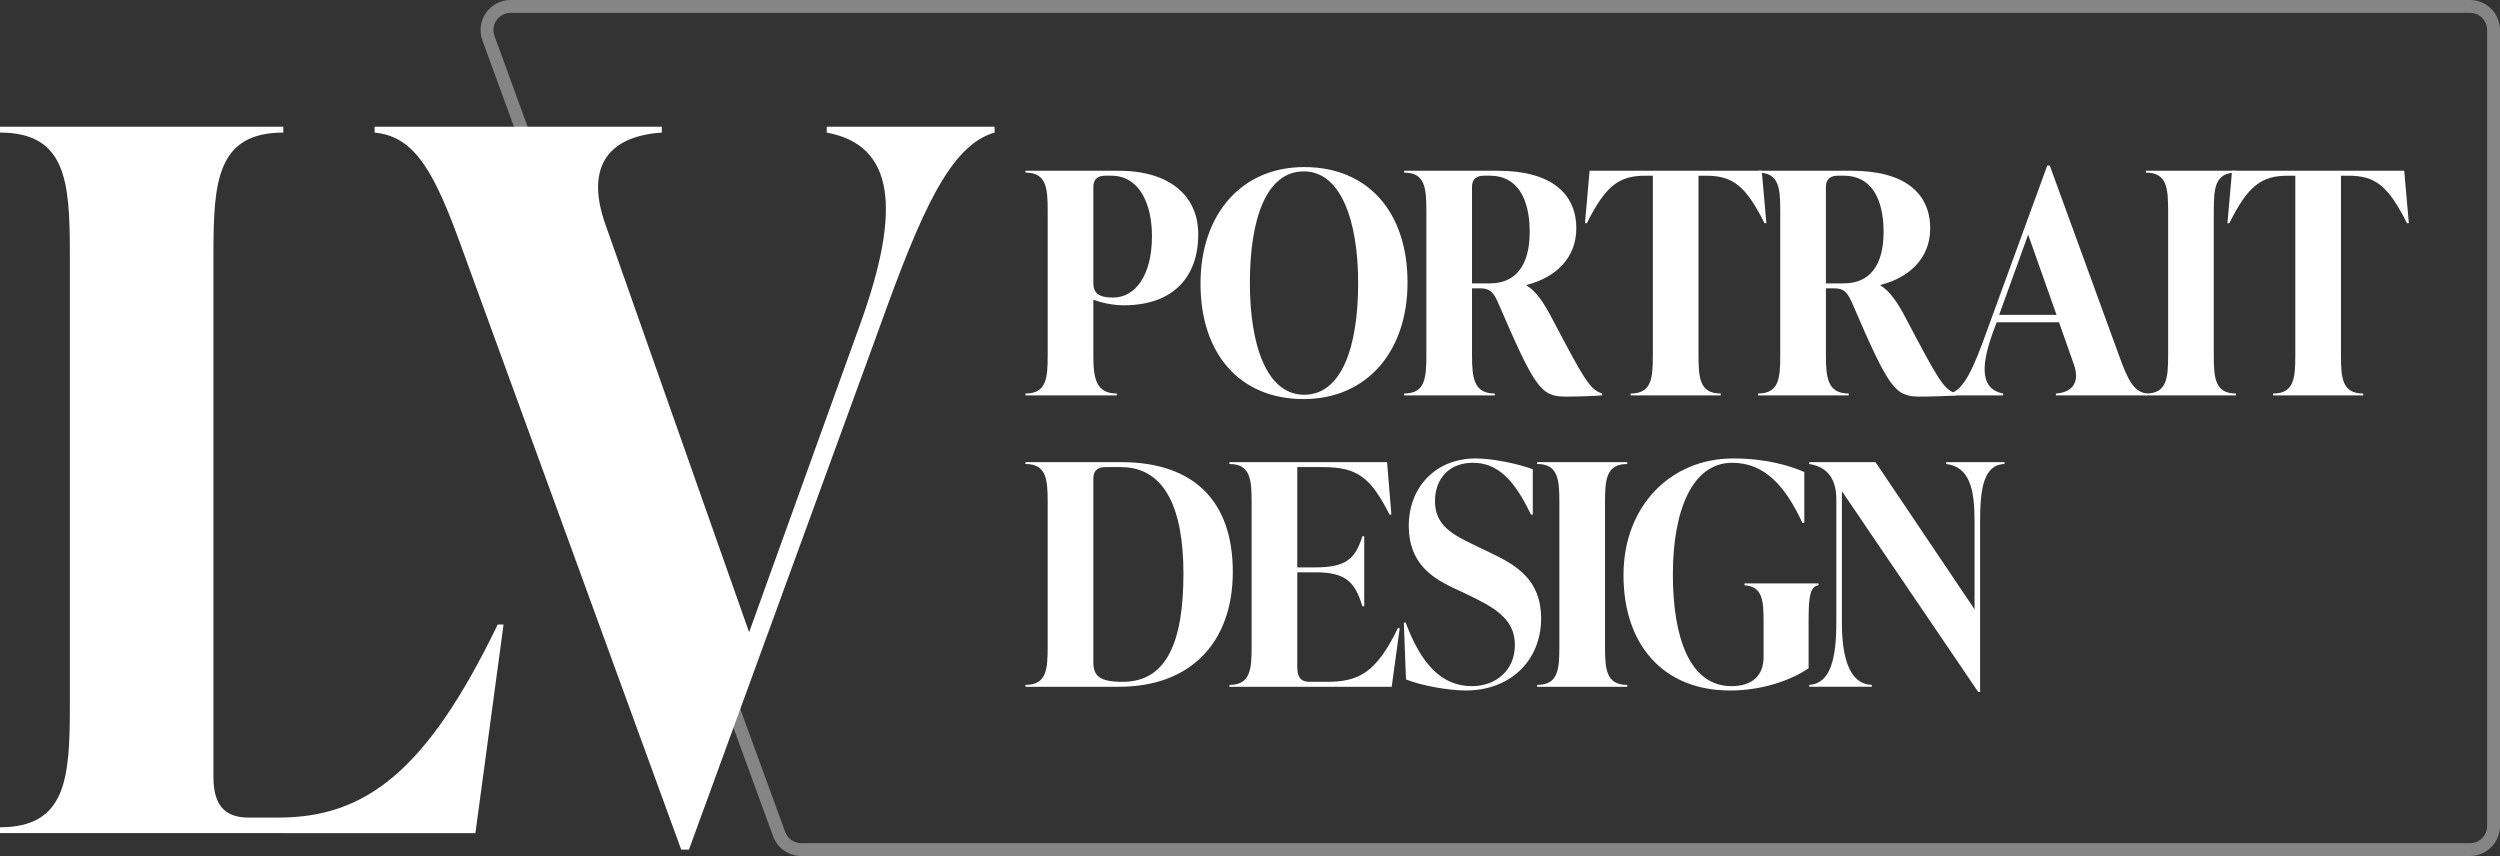
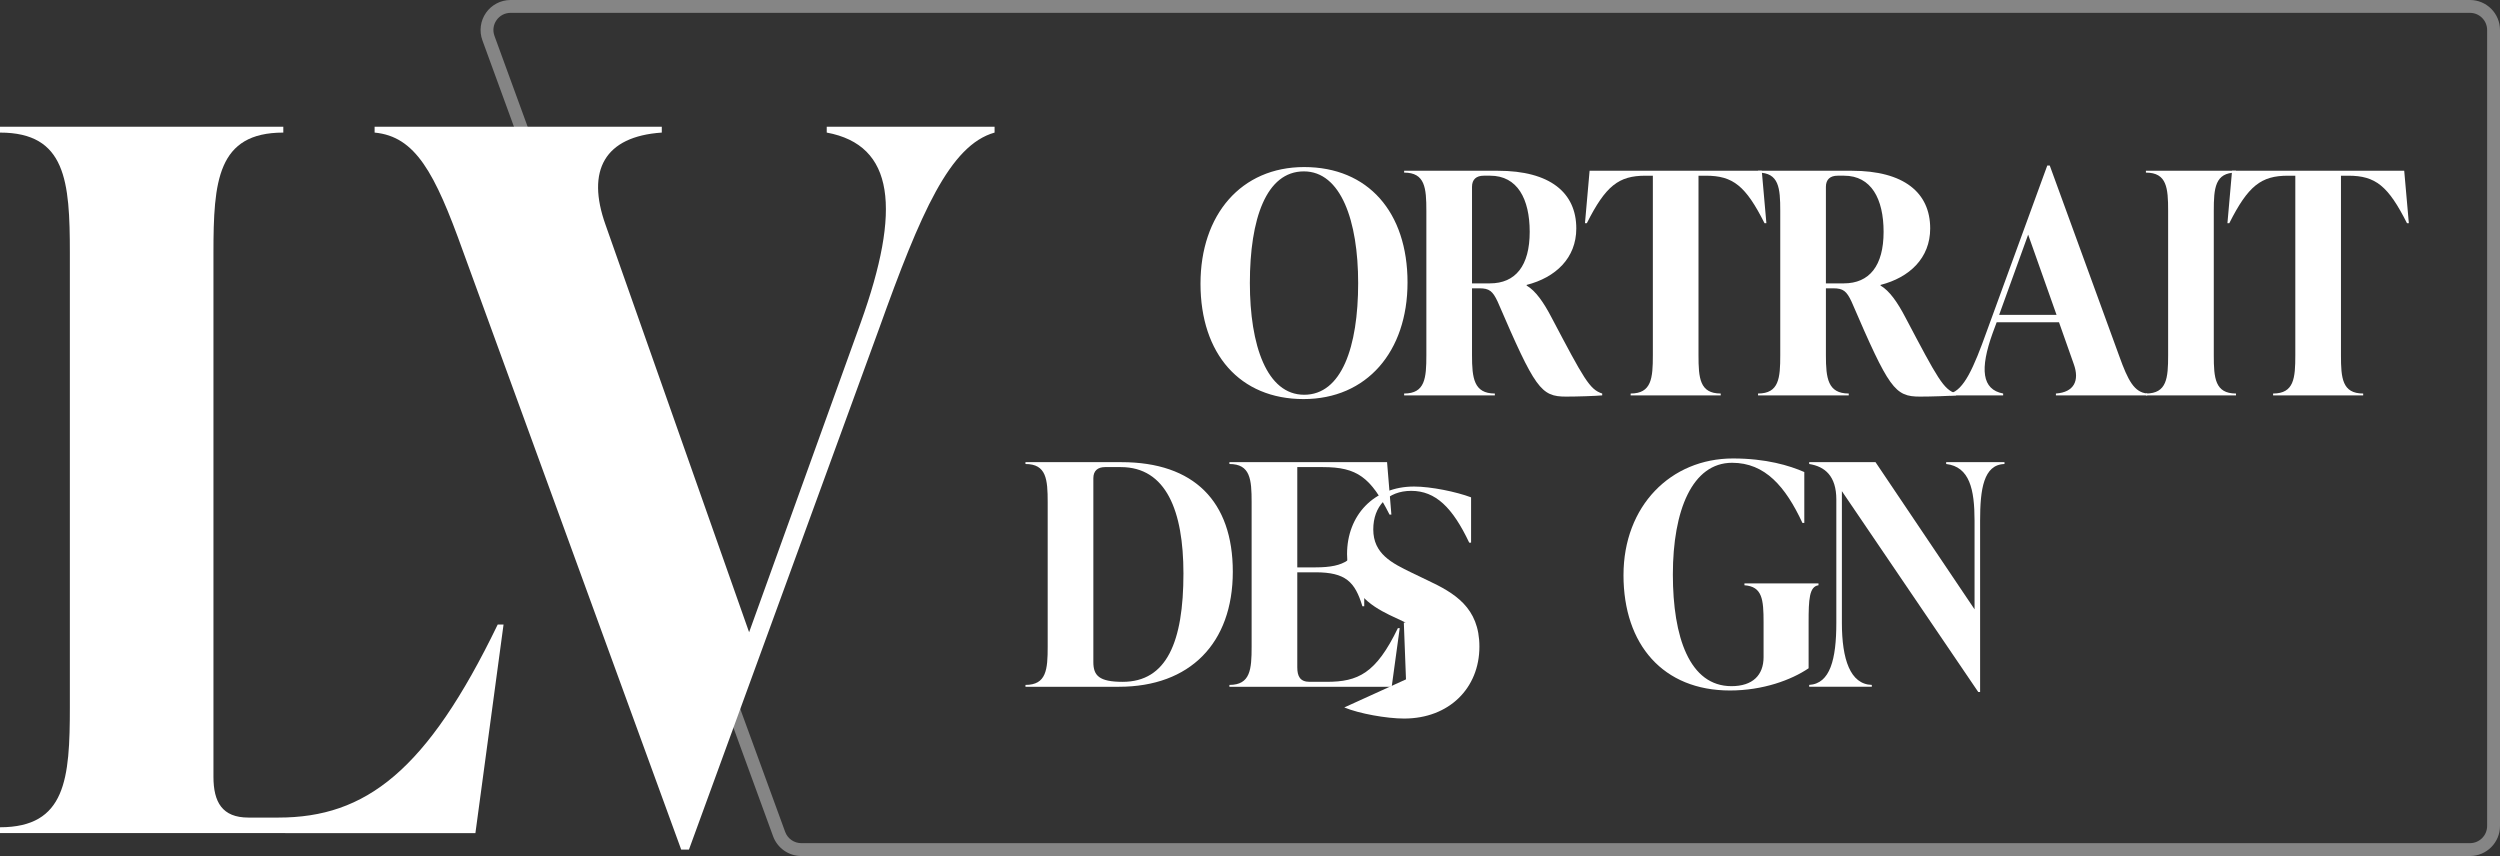
<svg xmlns="http://www.w3.org/2000/svg" id="Layer_1" version="1.1" viewBox="0 0 411.17 140.787">
  <rect x="0" y="0" width="411.17" height="140.787" fill="#333333" stroke="none" />
  <defs>
    <style> .st0 { opacity: .4; } .st0, .st1 { fill: #fff; } </style>
  </defs>
  <path class="st0" d="M406.234,140.787H131.785c-2.065,0-3.928-1.303-4.636-3.243L79.338,6.629c-.552-1.512-.331-3.203.592-4.522.923-1.319,2.435-2.107,4.045-2.107h322.259c2.722,0,4.936,2.214,4.936,4.936v130.915c0,2.722-2.214,4.936-4.936,4.936ZM83.975,2.115c-.934,0-1.776.439-2.312,1.204-.535.765-.658,1.707-.338,2.584l47.81,130.915c.405,1.108,1.469,1.853,2.649,1.853h274.449c1.555,0,2.82-1.265,2.82-2.821V4.936c0-1.555-1.265-2.821-2.82-2.821H83.975Z" />
  <g>
    <path class="st1" d="M0,136.059c10.851,0,11.489-7.978,11.489-19.787V41.593c0-11.808-.638-19.787-11.489-19.787v-.958h46.595v.958c-10.851,0-11.489,7.979-11.489,19.787v86.169c0,4.149,1.436,6.702,5.744,6.702h4.947c14.362,0,24.415-7.659,36.063-31.754h.958l-4.628,34.308H0v-.958Z" />
    <path class="st1" d="M163.576,20.848v.958c-7.34,2.074-12.127,13.085-18.989,32.233l-31.276,85.69h-1.277l-35.903-98.456c-4.628-12.925-7.819-18.83-14.521-19.468v-.958h47.233v.958c-9.415.638-12.446,6.223-9.255,15.159l23.616,67.02,18.351-50.904c6.702-18.67,5.585-29.201-5.585-31.276v-.958h27.606Z" />
  </g>
  <g>
-     <path class="st1" d="M197.073,38.538c0,7.205-4.313,11.671-12.229,11.671-2.08,0-3.907-.507-5.023-.913v9.134c0,3.755.406,6.292,3.857,6.292v.304h-15.02v-.304c3.45,0,3.654-2.537,3.654-6.292v-23.748c0-3.755-.203-6.292-3.654-6.292v-.304h15.324c8.575,0,13.092,4.262,13.092,10.453ZM189.462,38.843c0-5.176-1.979-9.946-6.698-9.946h-1.015c-1.218,0-1.928.609-1.928,1.827v15.832c0,1.674.913,2.385,3.248,2.385,3.552,0,6.393-3.501,6.393-10.098Z" />
    <path class="st1" d="M197.444,46.657c0-11.366,6.699-19.181,17.05-19.181,10.504,0,16.999,7.409,16.999,18.978,0,11.366-6.698,19.181-17.1,19.181-10.454,0-16.949-7.409-16.949-18.978ZM223.374,46.556c0-10.25-2.842-18.369-8.931-18.369-6.19,0-8.88,7.814-8.88,18.369,0,10.25,2.791,18.369,8.931,18.369s8.88-7.814,8.88-18.369Z" />
    <path class="st1" d="M263.512,64.722v.304c-1.015.102-4.161.203-5.937.203-4.161,0-5.074-1.269-11.265-15.629-.812-1.725-1.37-2.182-2.993-2.182h-1.218v11.011c0,3.755.304,6.292,3.755,6.292v.304h-14.918v-.304c3.45,0,3.654-2.537,3.654-6.292v-23.748c0-3.755-.203-6.292-3.654-6.292v-.304h15.426c8.575,0,12.888,3.603,12.888,9.489,0,4.871-3.399,8.068-8.169,9.286v.102c1.471.863,2.791,2.74,4.11,5.277,5.328,10.098,6.242,11.823,8.322,12.483ZM245.041,46.606c4.212,0,6.546-2.892,6.546-8.474,0-5.43-2.03-9.235-6.495-9.235h-1.065c-1.218,0-1.928.609-1.928,1.827v15.882h2.943Z" />
    <path class="st1" d="M290.513,36.712h-.304c-3.096-6.14-5.176-7.814-9.641-7.814h-1.218v29.532c0,3.755.203,6.292,3.654,6.292v.304h-14.817v-.304c3.45,0,3.654-2.537,3.654-6.292v-29.532h-1.218c-4.414,0-6.546,1.674-9.641,7.814h-.305l.761-8.626h28.315l.761,8.626Z" />
    <path class="st1" d="M321.716,64.722v.304c-1.015.102-4.161.203-5.937.203-4.161,0-5.074-1.269-11.265-15.629-.812-1.725-1.37-2.182-2.993-2.182h-1.218v11.011c0,3.755.304,6.292,3.755,6.292v.304h-14.918v-.304c3.45,0,3.654-2.537,3.654-6.292v-23.748c0-3.755-.203-6.292-3.654-6.292v-.304h15.426c8.575,0,12.888,3.603,12.888,9.489,0,4.871-3.399,8.068-8.169,9.286v.102c1.471.863,2.791,2.74,4.11,5.277,5.328,10.098,6.242,11.823,8.322,12.483ZM303.245,46.606c4.212,0,6.546-2.892,6.546-8.474,0-5.43-2.03-9.235-6.495-9.235h-1.065c-1.218,0-1.928.609-1.928,1.827v15.882h2.943Z" />
    <path class="st1" d="M353.152,64.722v.304h-15.02v-.304c2.994-.203,3.907-2.131,2.943-4.821l-2.436-6.901h-10.25l-.659,1.776c-2.131,5.937-1.776,9.286,1.725,9.946v.304h-8.727v-.304c2.283-.609,3.856-4.161,6.038-10.25l9.946-27.249h.406l11.417,31.308c1.472,4.11,2.487,5.988,4.618,6.191ZM338.234,51.782l-4.668-13.193-4.77,13.193h9.438Z" />
    <path class="st1" d="M352.934,64.722c3.45,0,3.654-2.537,3.654-6.292v-23.748c0-3.755-.203-6.292-3.654-6.292v-.304h14.817v.304c-3.45,0-3.654,2.537-3.654,6.292v23.748c0,3.755.203,6.292,3.654,6.292v.304h-14.817v-.304Z" />
    <path class="st1" d="M396.177,36.712h-.304c-3.095-6.14-5.176-7.814-9.641-7.814h-1.218v29.532c0,3.755.203,6.292,3.654,6.292v.304h-14.817v-.304c3.45,0,3.654-2.537,3.654-6.292v-29.532h-1.218c-4.415,0-6.546,1.674-9.641,7.814h-.305l.761-8.626h28.314l.761,8.626Z" />
    <path class="st1" d="M168.657,112.647c3.45,0,3.654-2.537,3.654-6.292v-23.748c0-3.755-.203-6.292-3.654-6.292v-.304h15.781c11.925,0,18.319,6.444,18.319,18.014,0,11.772-7.053,18.927-18.724,18.927h-15.375v-.305ZM194.638,94.329c0-10.301-2.842-17.506-10.301-17.506h-2.588c-1.218,0-1.928.609-1.928,1.827v30.243c0,2.233.964,3.248,4.821,3.248,7.256,0,9.996-6.597,9.996-17.811Z" />
    <path class="st1" d="M230.209,103.311l-1.32,9.641h-26.691v-.305c3.45,0,3.654-2.537,3.654-6.292v-23.748c0-3.755-.203-6.292-3.654-6.292v-.304h25.93l.71,8.626h-.304c-3.096-6.14-5.328-7.814-10.96-7.814h-4.212v16.492h2.994c4.973,0,6.546-1.37,7.713-5.125h.304v11.518h-.304c-1.218-4.008-2.74-5.582-7.713-5.582h-2.994v15.629c0,1.471.457,2.385,2.03,2.385h2.791c5.176,0,8.119-1.37,11.722-8.829h.305Z" />
-     <path class="st1" d="M231.24,111.734l-.355-9.337h.304c2.486,6.647,5.785,10.453,10.91,10.453,3.857,0,7.053-2.537,7.053-6.799,0-4.415-3.705-6.292-7.815-8.271l-2.689-1.268c-3.095-1.522-6.952-3.908-6.952-9.996,0-6.394,4.414-11.113,11.011-11.113,2.791,0,6.952.863,9.387,1.776v7.459h-.304c-2.74-5.785-5.531-8.525-9.54-8.525-3.857,0-6.242,2.537-6.242,6.343,0,4.009,3.045,5.531,6.292,7.104l2.639,1.268c4.415,2.081,8.525,4.466,8.525,10.91,0,6.8-4.973,11.823-12.381,11.823-2.892,0-7.409-.812-9.844-1.827Z" />
-     <path class="st1" d="M252.812,112.647c3.45,0,3.654-2.537,3.654-6.292v-23.748c0-3.755-.203-6.292-3.654-6.292v-.304h14.817v.304c-3.45,0-3.654,2.537-3.654,6.292v23.748c0,3.755.203,6.292,3.654,6.292v.305h-14.817v-.305Z" />
+     <path class="st1" d="M231.24,111.734l-.355-9.337h.304l-2.689-1.268c-3.095-1.522-6.952-3.908-6.952-9.996,0-6.394,4.414-11.113,11.011-11.113,2.791,0,6.952.863,9.387,1.776v7.459h-.304c-2.74-5.785-5.531-8.525-9.54-8.525-3.857,0-6.242,2.537-6.242,6.343,0,4.009,3.045,5.531,6.292,7.104l2.639,1.268c4.415,2.081,8.525,4.466,8.525,10.91,0,6.8-4.973,11.823-12.381,11.823-2.892,0-7.409-.812-9.844-1.827Z" />
    <path class="st1" d="M267.014,94.583c0-11.366,7.764-19.181,18.014-19.181,5.43,0,9.286,1.167,11.722,2.233v8.373h-.305c-2.791-5.988-6.14-9.895-11.569-9.895-6.546,0-9.743,7.814-9.743,18.369,0,10.3,2.74,18.369,9.641,18.369,3.501,0,5.277-1.827,5.277-4.77v-5.734c0-3.755-.203-5.886-3.146-6.089v-.304h12.178v.304c-1.522.203-1.624,2.334-1.624,6.089v7.561c-2.842,1.928-7.51,3.654-12.939,3.654-10.96,0-17.507-7.51-17.507-18.978Z" />
    <path class="st1" d="M329.673,76.011v.304c-3.45.102-4.009,4.161-4.009,9.337v28.162h-.304l-22.429-33.034v21.667c0,5.987,1.37,10.098,4.922,10.199v.305h-10.301v-.305c3.451-.203,4.465-4.212,4.465-10.199v-20.297c0-3.857-1.877-5.43-4.465-5.836v-.304h10.91l16.288,24.204v-14.563c0-5.176-.812-8.88-4.668-9.337v-.304h9.59Z" />
  </g>
</svg>